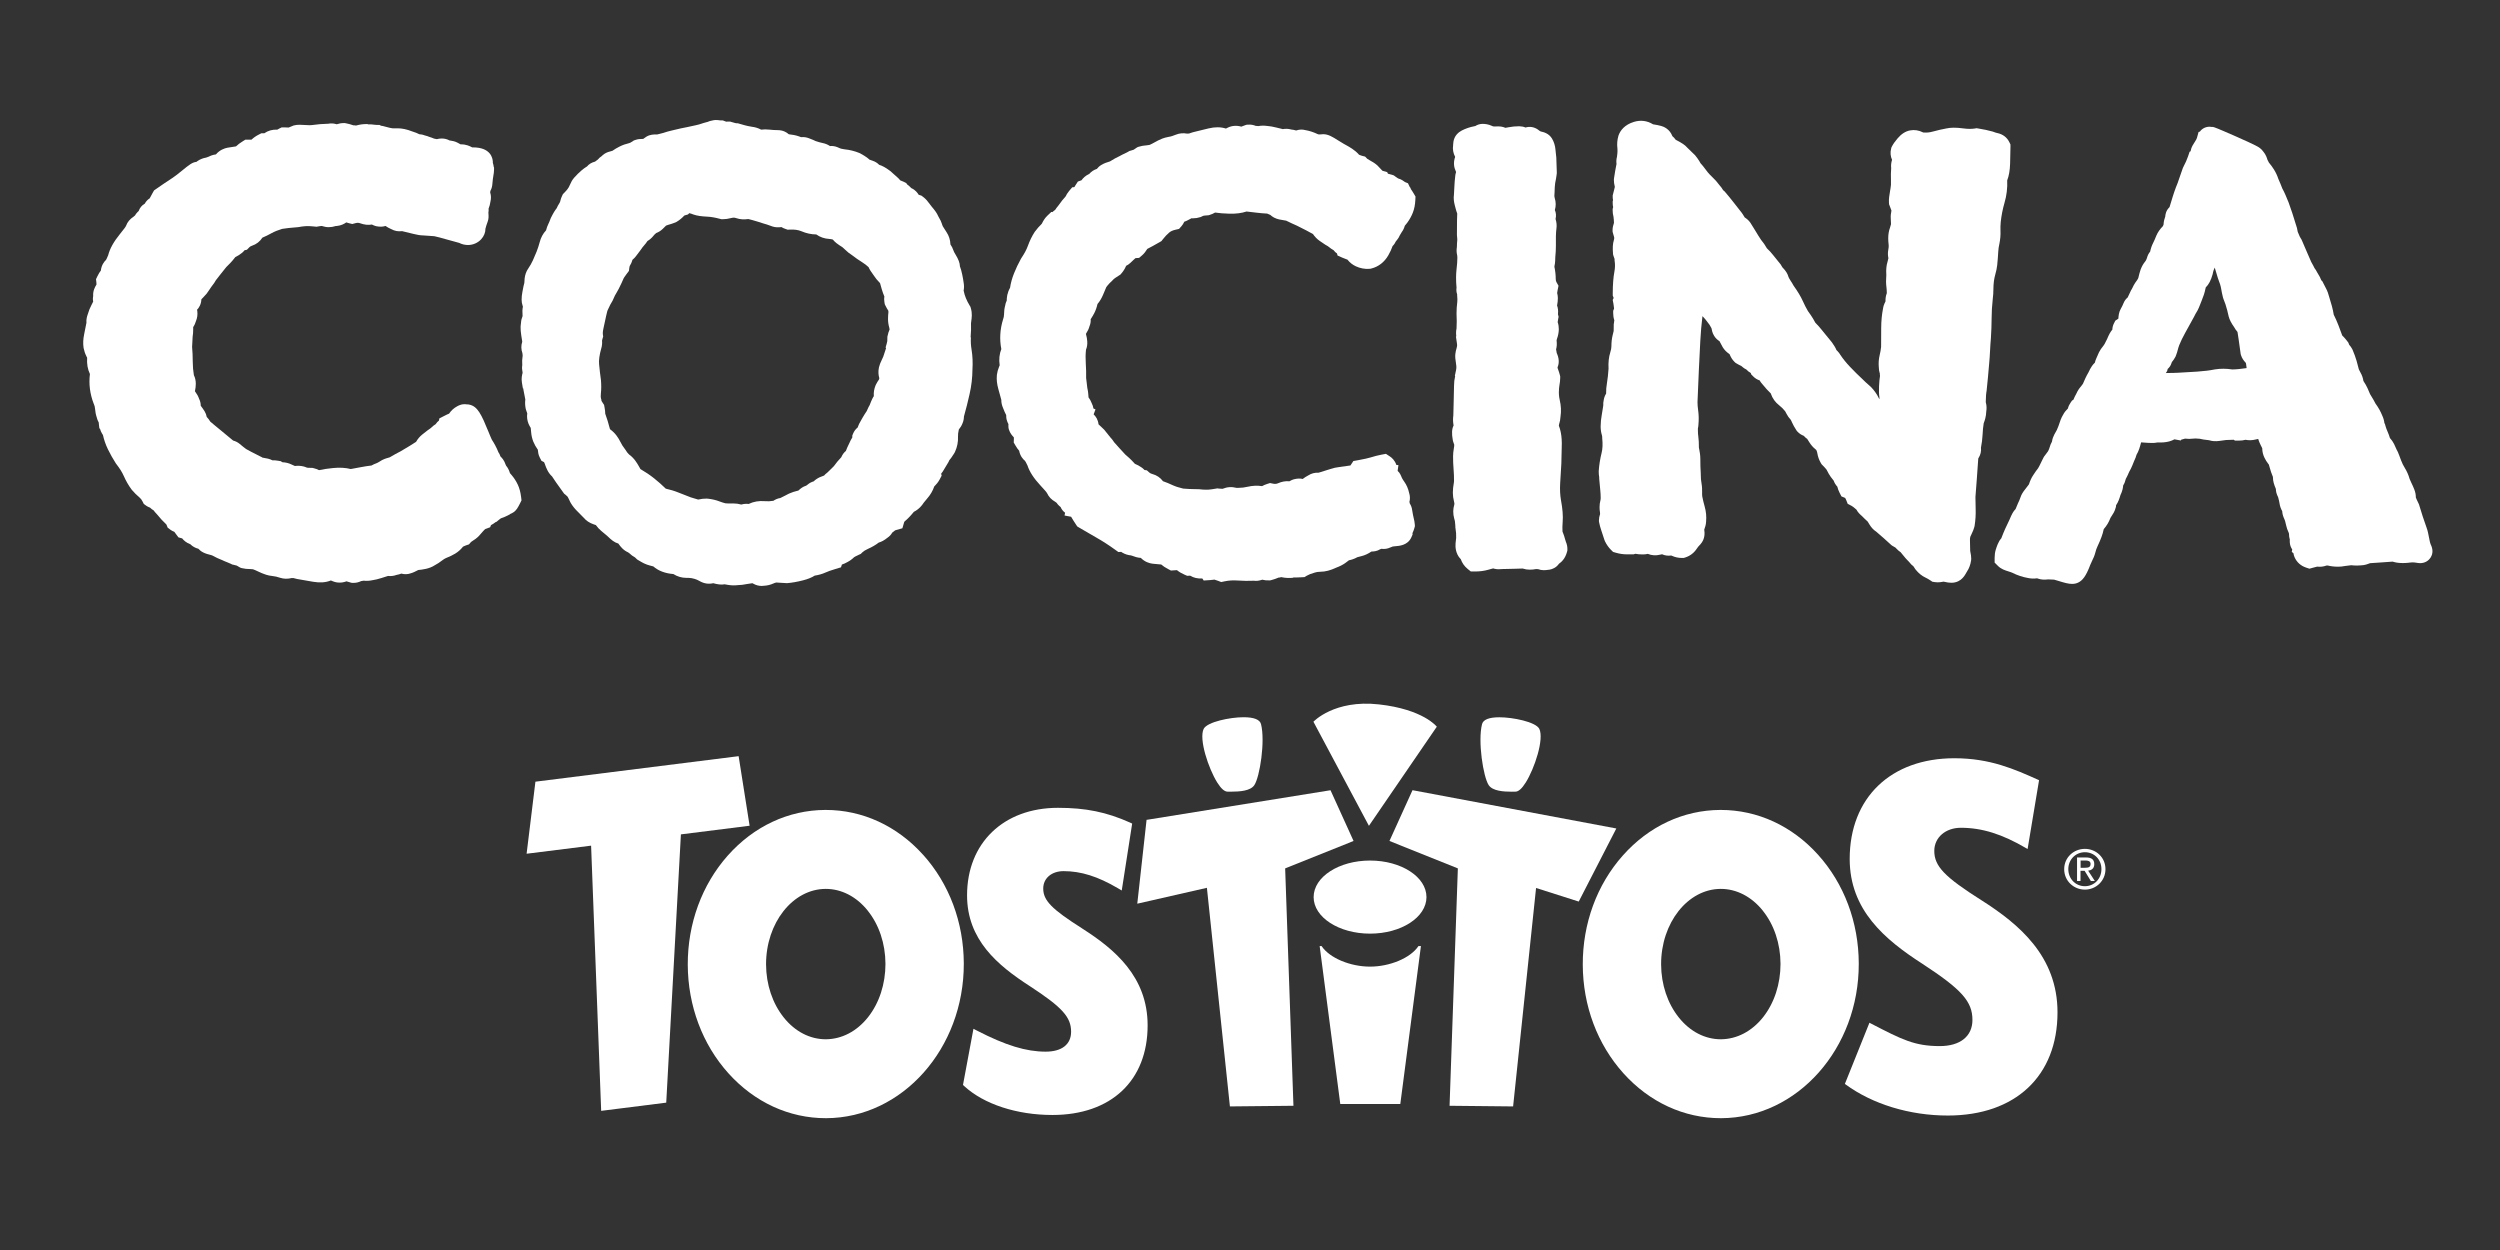
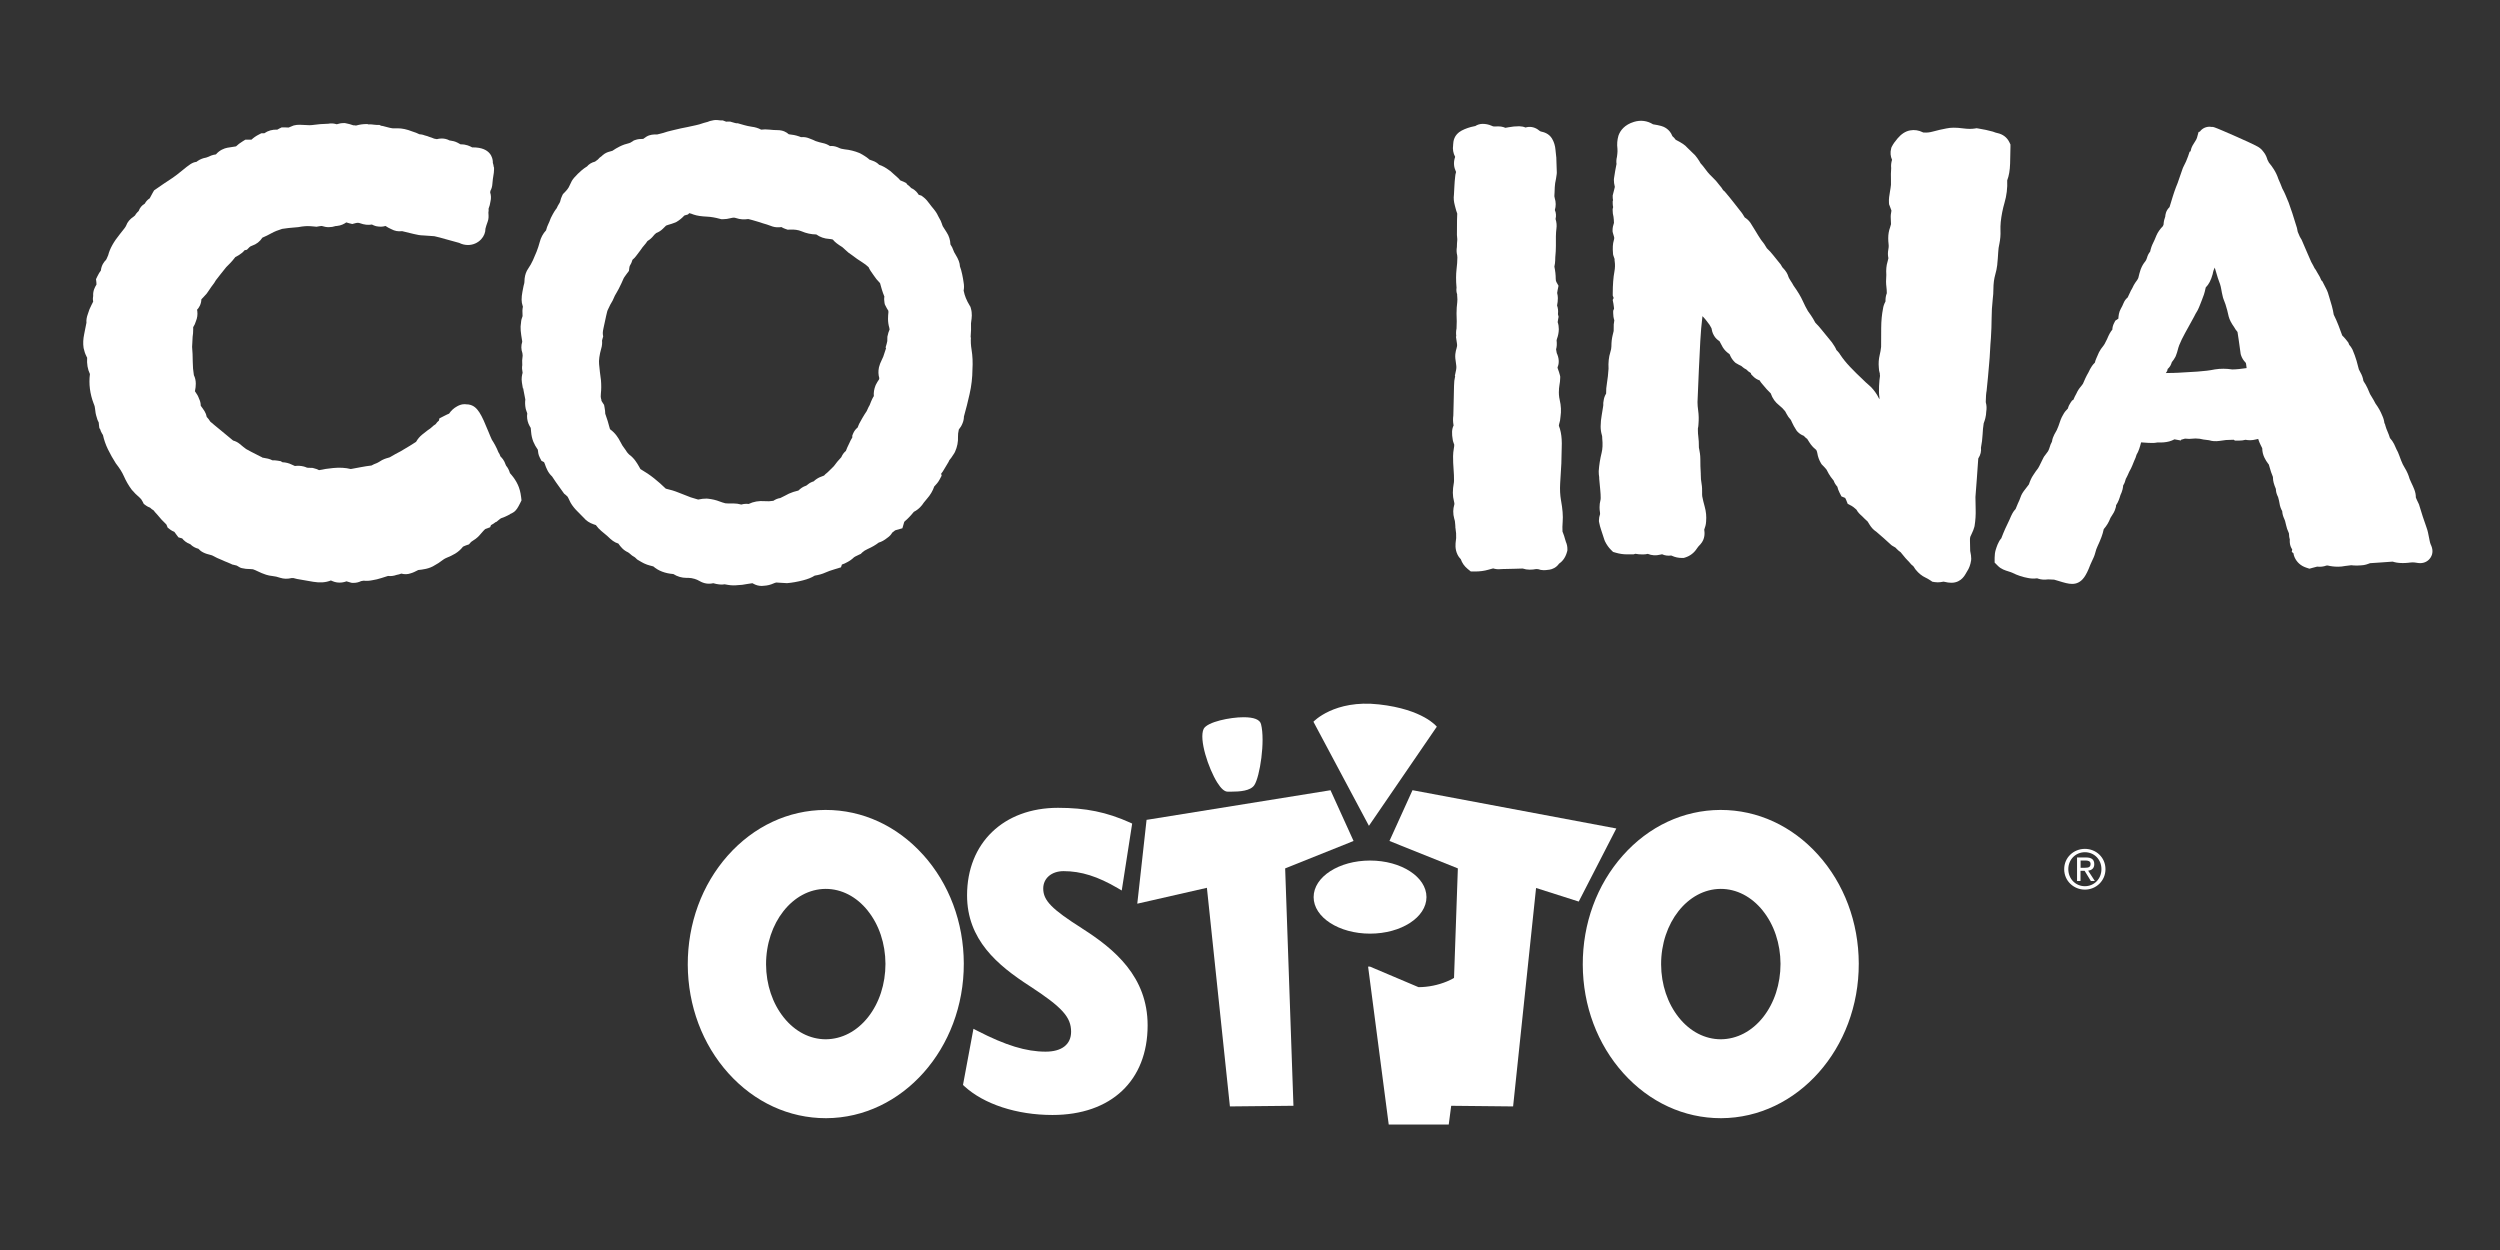
<svg xmlns="http://www.w3.org/2000/svg" id="Capa_1" data-name="Capa 1" viewBox="0 0 576 288">
  <rect x="0" y="0" width="576" height="288" fill="#333333" stroke="none" />
  <defs>
    <style>
      .cls-1 {
        fill: #fff;
        stroke-width: 0px;
      }
    </style>
  </defs>
  <g>
    <path class="cls-1" d="M302.66,206.69c0-4.65,5.82-8.42,13-8.42s13,3.77,13,8.42-5.82,8.42-13,8.42-13-3.77-13-8.42" />
    <path class="cls-1" d="M302.61,166.28l12.79,23.99,15.64-22.84s-3.07-4-13.35-5.14c-10.28-1.15-15.07,3.99-15.07,3.99" />
-     <polygon class="cls-1" points="170.18 174.22 123.36 180.1 121.33 196.7 136.19 194.84 138.49 255.42 138.51 255.94 153.5 254.05 156.88 192.24 172.71 190.25 170.18 174.22" />
-     <path class="cls-1" d="M315.66,222.71c-4.48,0-9.29-1.93-11.16-4.73h-.45l4.75,36.38h13.83l4.75-36.38h-.57c-1.87,2.8-6.68,4.73-11.15,4.73" />
+     <path class="cls-1" d="M315.66,222.71h-.45l4.75,36.38h13.83l4.75-36.38h-.57c-1.87,2.8-6.68,4.73-11.15,4.73" />
    <polygon class="cls-1" points="311.86 193.76 306.55 182.07 264.53 188.84 264.17 188.89 262.03 208.21 278.07 204.55 283.37 254.92 298.01 254.77 296.1 200.08 311.86 193.76" />
    <path class="cls-1" d="M282.86,182.4h.27s.49,0,.49,0c2.04,0,4.49-.17,5.38-1.51,1.26-1.88,2.54-10.13,1.54-14.05-.27-1.05-1.62-1.59-4.02-1.59-3.09,0-8.33,1.06-9.19,2.67-1.15,2.38,1.1,9.14,3.12,12.37.89,1.42,1.68,2.11,2.4,2.11" />
    <polygon class="cls-1" points="325.44 182.06 320.13 193.76 335.89 200.08 333.98 254.77 348.62 254.92 353.91 204.59 363.74 207.72 372.4 190.88 325.44 182.06" />
-     <path class="cls-1" d="M348.37,182.4h.76c.73,0,1.51-.69,2.4-2.11,2.02-3.22,4.28-9.99,3.12-12.38-.85-1.59-6.09-2.65-9.18-2.65-2.39,0-3.74.53-4.01,1.59-1,3.92.28,12.17,1.54,14.05.9,1.34,3.35,1.51,5.38,1.51" />
-     <path class="cls-1" d="M456.56,207.44c-8.56-5.42-10.9-7.87-10.9-11.39,0-3.09,2.58-5.33,6.13-5.33,4.88,0,9.52,1.46,15.07,4.72l.3.17,2.61-15.67.03-.18-.17-.08c-5.45-2.44-11.09-4.98-19.34-4.98-14.65,0-24.12,9.1-24.12,23.2,0,11.76,8.07,18.57,16.8,24.19,9.02,5.89,11.48,8.67,11.48,12.9,0,3.77-2.82,6.03-7.53,6.03-5.79,0-8.7-1.5-15.74-5.14l-.46-.24-5.59,13.92-.07.17.15.11c6.2,4.56,14.78,7.18,23.56,7.18,15.59,0,25.28-9.11,25.28-23.77,0-12.94-8.85-20.31-17.5-25.82" />
    <path class="cls-1" d="M212.67,196.93c-6-6.66-13.96-10.32-22.42-10.32h-.11c-8.5.04-16.48,3.77-22.47,10.52-5.96,6.73-9.23,15.65-9.21,25.13.04,9.47,3.37,18.37,9.38,25.04,6,6.66,13.96,10.33,22.43,10.33h.11c17.53-.08,31.74-16.07,31.68-35.65-.03-9.48-3.37-18.38-9.39-25.06M199.91,209.8c2.63,3.26,4.08,7.62,4.1,12.26,0,4.65-1.42,9.02-4.02,12.31-2.58,3.25-6.02,5.05-9.72,5.08-3.65,0-7.08-1.77-9.66-4.98-2.63-3.27-4.09-7.63-4.11-12.27-.02-9.55,6.13-17.36,13.71-17.4h.04c3.64,0,7.08,1.78,9.67,5" />
    <path class="cls-1" d="M418.88,196.93c-6-6.66-13.96-10.32-22.42-10.32h-.11c-8.51.04-16.49,3.77-22.47,10.52-5.97,6.73-9.24,15.65-9.21,25.13.03,9.47,3.37,18.37,9.38,25.04,6,6.66,13.96,10.33,22.42,10.33h.12c17.53-.08,31.74-16.07,31.67-35.65-.03-9.48-3.37-18.38-9.39-25.06M406.13,209.8c2.63,3.26,4.08,7.62,4.1,12.26,0,4.65-1.42,9.02-4.02,12.31-2.58,3.25-6.03,5.05-9.72,5.08-3.65,0-7.08-1.77-9.66-4.98-2.63-3.27-4.09-7.63-4.11-12.27-.03-9.55,6.12-17.36,13.71-17.4h.04c3.64,0,7.07,1.78,9.67,5" />
    <path class="cls-1" d="M249.36,213.93c-7.06-4.47-9-6.46-9-9.22,0-2.36,1.93-4,4.69-4,4.03,0,7.88,1.22,12.5,3.93l.9.53,2.4-15.42-.49-.23c-5.38-2.41-10.19-3.4-16.6-3.4-12.53,0-20.95,8.1-20.95,20.16,0,10.21,6.96,16.09,14.47,20.93,7.46,4.87,9.5,7.13,9.5,10.5,0,2.92-2.14,4.59-5.87,4.59-4.49,0-9.21-1.44-15.78-4.83l-.85-.44-2.41,12.94.29.27c4.51,4.16,12.1,6.65,20.32,6.65,13.52,0,21.93-7.91,21.93-20.65,0-11.21-7.62-17.57-15.07-22.31" />
  </g>
  <path class="cls-1" d="M475.59,200.26c0-2.7,2.18-4.68,4.77-4.68s4.74,1.98,4.74,4.68-2.18,4.71-4.74,4.71-4.77-1.99-4.77-4.71M480.36,204.18c2.12,0,3.81-1.67,3.81-3.93s-1.69-3.9-3.81-3.9-3.82,1.67-3.82,3.9,1.66,3.93,3.82,3.93M479.37,202.98h-.82v-5.42h2.06c1.28,0,1.91.47,1.91,1.55,0,.97-.61,1.39-1.41,1.49l1.54,2.38h-.92l-1.43-2.34h-.95v2.34ZM480.34,199.93c.7,0,1.33-.05,1.33-.88,0-.67-.61-.79-1.19-.79h-1.11v1.68h.98Z" />
  <g>
    <path class="cls-1" d="M119.29,111.65c-.36-.78-.85-1.53-1.45-2.24l-.16-.18c-.17-.17-.19-.24-.21-.29-.19-.64-.48-1.19-.86-1.64-.08-.13-.12-.26-.18-.41-.04-.12-.1-.3-.19-.47l-.02-.04c-.21-.42-.46-.77-.77-1.08-.07-.07-.12-.12-.16-.16-.1-.36-.26-.67-.46-.95-.41-1.07-1.04-2.18-1.51-2.89-.12-.22-.55-1.27-.77-1.81-1.63-3.99-2.51-5.93-4.5-6.28l-.24-.04h-.21c-.11-.02-.31-.05-.56-.05-.81,0-1.41.33-1.74.51-.74.4-1.35.96-1.83,1.67,0,0,0,0,0,0-.3.12-.66.28-1.09.51l-1.15.59-.1.5c-.3.23-.55.5-.75.82-.37.23-.71.49-1,.79-.15.15-.37.31-.62.47l-.22.15c-.39.3-.82.63-1.26.99-.56.45-1.04,1.01-1.42,1.68-.5.32-1,.63-1.5.95-.65.41-1.36.83-2.08,1.24-.73.37-1.52.8-2.41,1.33-.1.06-.21.09-.46.16-.47.13-1.18.33-1.96.87-.19.13-.57.32-.67.36-.41.14-.81.32-1.19.54-.83.1-1.65.22-2.45.38-.73.14-1.51.29-2.32.43-1.19-.3-2.55-.38-4.07-.23-1.22.12-2.3.28-3.24.49-.39-.2-.82-.36-1.27-.46l-.31-.07h-.39c-.5,0-.72-.03-.77-.04-.17-.05-.25-.08-.25-.08h0s-.17-.08-.17-.08l-.36-.11c-.67-.17-1.32-.21-2.05-.12-.28-.12-.52-.22-.74-.33-.64-.32-1.35-.5-2.1-.53-.06-.03-.12-.05-.18-.07l-.16-.16-.83-.14c-.4-.07-.77-.09-1.15-.07-.69-.36-1.4-.48-1.99-.57-.07-.01-.22-.04-.35-.06l-.06-.07-.47-.23c-1.34-.66-2.91-1.49-3.2-1.67-.23-.17-.46-.34-.68-.52l-.06-.05c-.25-.21-.5-.41-.74-.61-.44-.37-.96-.63-1.52-.78-.54-.47-1.42-1.19-2.79-2.31-.85-.7-2-1.63-2.47-2.05-.24-.4-.51-.76-.82-1.08-.08-.46-.24-.89-.48-1.28-.28-.44-.58-.88-.9-1.3,0-.55-.13-1.09-.38-1.6-.19-.56-.49-1.1-.88-1.62-.03-.04-.05-.08-.07-.1,0-.03,0-.05,0-.05.13-.6.19-1.18.19-1.71,0-.72-.15-1.37-.43-1.94l-.02-.1c-.16-.9-.24-1.92-.25-3.01,0-1.24-.06-2.4-.15-3.43,0-.27.02-.58.05-.92.04-.5.06-.96.07-1.39.09-.54.13-1.09.13-1.65v-.58c.27-.4.48-.86.63-1.37.31-.75.42-1.53.32-2.31-.01-.12-.04-.23-.06-.33.47-.49.95-1.26,1-2.41.2-.22.38-.41.54-.57.55-.55.88-.96,1.11-1.36.61-.92.83-1.21.9-1.29.29-.35.55-.75.79-1.18.32-.41.69-.88,1.11-1.42.46-.59.87-1.11,1.27-1.59.39-.4.7-.7.9-.91.31-.31.65-.71,1.05-1.22l.14-.18c.51-.24,1.02-.57,1.57-1l.23-.21c.12-.12.24-.25.35-.38l.53-.11.57-.58c.14-.15.34-.26.61-.35,1.01-.34,1.83-.98,2.38-1.85.72-.31,1.43-.65,2.1-1.03.67-.37,1.5-.71,2.46-1,1.08-.16,1.95-.26,2.59-.3.82-.05,1.47-.13,1.96-.24.54-.07.99-.1,1.37-.1.39,0,.93.04,1.61.11l.39.04.38-.07c.42-.08.67-.1.82-.11.56.18,1.09.28,1.61.28.54,0,1.09-.09,1.64-.27h.19c1.03-.1,1.74-.49,2.21-.83.22.08.46.15.72.21l.67.16.67-.18c.44-.12.78-.13,1.11,0,.99.36,1.9.46,2.75.3.22.12.47.23.72.31l.33.09c.79.15,1.46.13,2.07-.07.42.29.88.54,1.37.75.73.4,1.55.56,2.4.45,0,0,.02,0,.03,0h.04c1.18.28,2.04.48,2.64.64.84.22,1.56.33,2.2.34.88.08,1.75.14,2.57.18.31.03,1.93.49,2.82.74.9.26,1.93.55,2.91.8.65.33,1.33.49,2.02.49,1.16,0,2.27-.48,3.05-1.33.64-.69.99-1.57.98-2.43.06-.29.32-1.13.51-1.61.26-.67.22-1.29.18-1.89,0-.06,0-.13-.01-.2.06-.31.07-.61.04-.91.21-.52.36-1.08.44-1.68.17-.69.14-1.4-.07-2.05.02-.17.04-.29.05-.37.27-.49.42-1.02.45-1.55.09-1.09.17-1.57.21-1.77.12-.65.18-1.16.18-1.6v-.43s-.08-.23-.08-.23c-.02-.21-.07-.52-.2-.89,0-.06,0-.12,0-.19v-.08c-.04-.77-.47-3.28-4.55-3.28-.07,0-.14,0-.21,0-.49-.27-1.4-.74-2.67-.7-.09-.05-.19-.1-.31-.17-.12-.07-.24-.13-.36-.2-.64-.34-1.23-.43-1.61-.49-.08-.01-.2-.03-.26-.04-.56-.3-1.17-.45-1.81-.45-.45,0-.84.08-1.11.15-.22-.04-.43-.08-.64-.12-.36-.16-.72-.29-1.06-.39l-.09-.03c-.21-.09-.56-.23-1-.32-.5-.2-.95-.26-1.24-.27-.49-.25-1.04-.46-1.63-.64-1.24-.49-2.35-.73-3.41-.73-.14,0-.28,0-.42.01-.46.03-.92,0-1.25-.1l-.22-.05c-.32-.06-.63-.14-.94-.24-.39-.13-.72-.18-.96-.21l-.38-.19h-.66c-.23,0-.45-.02-.68-.06-.26-.03-.52-.07-.83-.07-.12,0-.23,0-.34.02l-.24-.08h-.42c-.68.01-1.39.11-2.1.31-.09.02-.14.03-.16.03l-.26-.05h-.26s-.08,0-.13-.03c-.5-.18-1.04-.33-1.62-.44l-.26-.05h-.27c-.54,0-1.09.1-1.59.27,0,0-.02,0-.03,0-.02,0-.05-.01-.09-.03-.66-.18-1.27-.21-1.84-.09-1.24.02-2.51.13-3.78.31-.09.01-.26.03-.54.03-.35,0-.76-.02-1.12-.05-.38-.02-.77-.05-1.15-.05-.5,0-.91.04-1.28.14l-.15.04-.29.12c-.42.19-.68.29-.83.34-.31-.03-.63-.04-.99-.04h-.6s-.54.26-.54.26c-.18.09-.34.18-.47.26-1.13-.05-2.15.24-2.99.83h-.68s-.56.29-.56.29c-.66.33-1.24.73-1.73,1.19h-1.4s-.63.39-.63.39c-.61.37-1.11.75-1.53,1.16-.68.09-1.34.19-1.98.31-.75.15-1.78.53-2.65,1.54-.35.04-.69.12-1.03.24l-.22.09c-.69.31-.97.4-1.03.41-.68.11-1.32.36-1.9.75l-.18.13s-.09.07-.13.1c-.96.1-1.67.67-3.34,2.03-.7.57-1.57,1.27-2.08,1.6-1.35.88-2.64,1.75-3.85,2.6l-.49.34-.3.52c-.25.44-.49.88-.71,1.31-.48.3-.86.71-1.13,1.22-.67.38-1.16.98-1.41,1.7-.1.09-.2.19-.29.28-.22.22-.41.48-.56.75-.11.11-.21.2-.31.26-.87.58-1.43,1.25-1.72,2.06-.08.19-.22.41-.39.63l-1.04,1.32c-1.44,1.77-2.33,3.36-2.71,4.87-.28.71-.45,1.01-.51,1.1-.42.4-1.05,1.2-1.18,2.44-.28.35-.53.78-.78,1.29l-.34.7.09.77c.03.25.02.4.02.47-.02.03-.03.06-.05.09-.28.47-.79,1.34-.71,2.52-.05.27-.12.75,0,1.32-.11.25-.24.5-.38.76-.34.62-.62,1.32-.84,2.08-.28.75-.39,1.42-.33,2.04-.02.1-.05.28-.12.57l-.02.11c-.09.44-.21,1.07-.38,1.91-.24,1.16-.29,2.18-.15,3.12l.02.14c.14.67.35,1.3.64,1.87l.17.34c-.1,1.38.11,2.64.64,3.75-.29,2.27,0,4.56.86,6.81l.05.11c.15.34.24.67.26,1.01.06.75.19,1.44.4,2.05.08.38.23.77.46,1.19.01.17.03.39.06.65l.08.63.2.29c.06.23.17.58.4.94.08.13.15.25.23.37.24,1.1.62,2.2,1.13,3.26.53,1.1,1.15,2.19,1.83,3.26l.14.19c.75.97,1.32,1.87,1.68,2.69.53,1.2,1.13,2.24,1.79,3.12l.08.11c.54.64,1.15,1.25,1.81,1.8.25.21.47.49.66.88l.29.57.52.38c.28.2.58.36.92.47.24.25.52.46.82.63.21.29.47.59.78.91.78.96,1.42,1.65,1.95,2.13.2.18.24.27.24.27l.27.67.57.44c.29.22.61.4.97.53.13.18.26.37.4.55l.54.72.86.24h0c.36.46.95,1.01,1.89,1.35.49.5,1.13.86,1.85,1.04.25.27.6.59,1.1.84.59.3,1.15.44,1.56.54.18.04.42.1.49.14.79.44,1.59.81,2.37,1.11.4.19.81.37,1.2.51.28.1.55.22.79.34l.3.15.33.07c.36.08.57.13.69.17.23.15.46.29.7.41l.26.12.28.07c.55.14,1.16.2,1.8.2h.07c.21,0,.42.02.63.05.36.13.73.28,1.08.46.62.31,1.28.58,1.95.8.44.14.95.25,1.54.31.29.03.55.07.79.13.27.06.57.15.93.27.81.26,1.69.28,2.6.06h.45s.19.03.46.12l.37.09c.98.17,2.22.39,3.74.65,1.53.26,2.89.16,4.05-.31.15.06.3.13.45.19.98.4,2.07.41,3.14.01.3.11.62.2.95.28l.32.08h.33c.62,0,1.22-.14,1.77-.41l.36-.06c.14-.03.22-.04.25-.04.61.08,1.24.04,1.9-.09.76-.12,1.48-.29,2.14-.51.47-.16.98-.32,1.55-.49.65.08,1.32,0,1.97-.24.36-.06.73-.16,1.09-.3.74.2,1.47.18,2.14-.06.58-.16,1.06-.41,1.41-.59.09-.05.27-.14.36-.18h.03c.94-.1,2.51-.25,3.83-1.13.59-.3,1.07-.65,1.45-.94.42-.31.76-.56,1.19-.73,1.39-.57,2.73-1.19,3.8-2.57.08-.04.16-.08.25-.12.15-.08.3-.14.43-.18l.69-.23.48-.55c.05-.05.12-.1.37-.26.37-.23.93-.58,1.49-1.18.17-.19.34-.39.51-.58.18-.21.72-.84.94-.98l1.1-.4.19-.49c.4-.19.71-.43.94-.6.03-.02.06-.04.09-.07l.27-.11.34-.29c.41-.36.63-.48.68-.51.48-.16.86-.31,1.15-.46l.92-.46.02-.06c.5-.19,1.12-.52,1.59-1.22.23-.35.46-.76.68-1.21l.35-.71-.09-.78c-.13-1.08-.39-2.05-.78-2.88Z" />
    <path class="cls-1" d="M223.63,77.75h0c.1-1.22.13-2.31.09-3.27,0-.08.03-.33.06-.5.1-.7.26-1.75-.09-2.94l-.1-.35-.19-.31c-.34-.55-.63-1.13-.87-1.71-.21-.51-.38-1.08-.51-1.72.12-.57.12-1.19,0-1.84-.09-.65-.2-1.3-.34-1.93-.14-.67-.31-1.28-.51-1.8-.03-.81-.34-1.64-1.03-2.76l-.03-.05c-.21-.32-.36-.62-.45-.9-.16-.49-.39-.94-.68-1.35-.04-1.03-.33-1.97-.88-2.8-.35-.54-.65-1.01-.89-1.4-.09-.19-.13-.32-.15-.39v-.04c-.17-.55-.41-1.07-.72-1.56-.09-.13-.15-.25-.22-.41-.24-.57-.67-1.2-1.5-2.17-.12-.15-.25-.32-.39-.51-.39-.53-.87-1.19-1.59-1.71l-.37-.27-.44-.13c-.07-.02-.13-.04-.17-.06-.24-.4-.73-1.1-1.66-1.51-.02-.01-.03-.02-.05-.03-.3-.36-.63-.6-.86-.77-.01,0-.03-.02-.04-.03l-.26-.36-.58-.29c-.23-.11-.49-.22-.78-.32-.06-.06-.15-.16-.27-.3l-.11-.13-.25-.23c-.34-.28-.65-.55-.92-.82-.48-.48-1.02-.91-1.59-1.26-.37-.25-.78-.47-1.21-.66-.17-.07-.34-.14-.52-.19-.4-.41-.9-.73-1.47-.92-.26-.09-.52-.18-.78-.28-.31-.3-.78-.69-2.02-1.38l-.31-.15c-1.09-.44-2.21-.72-3.34-.83-.56-.06-1.04-.18-1.42-.38l-.2-.09c-.63-.26-1.22-.35-1.79-.29-.51-.34-1.07-.57-1.66-.69-.49-.1-1.04-.25-1.63-.45-.2-.1-.42-.19-.65-.3-.33-.14-.63-.26-.92-.36-.54-.22-1.13-.31-1.81-.25-.06-.02-.14-.05-.26-.1l-.21-.08c-.73-.25-1.52-.41-2.36-.49-.52-.48-1.33-.94-2.56-.95-.58,0-1.24-.04-1.96-.12-.65-.07-1.26-.07-1.84.01-.65-.35-1.38-.58-2.16-.67-.34-.04-1.16-.18-2.85-.69l-.37-.11h-.34c-.08-.01-.37-.07-1.06-.28l-.37-.11h-.42c-.17,0-.34,0-.5.02-.08-.03-.19-.07-.32-.12l-.45-.17h-.48c-.11,0-.21-.01-.32-.03-.6-.1-1.15-.08-1.66.06-.35.05-.7.16-1.03.31-.07.02-.29.09-.82.22l-.29.09c-.55.2-1.08.35-1.57.45-.64.12-1.3.27-2.02.44-.98.18-1.99.4-2.99.65-.3.08-.54.13-.78.19-.5.12-.97.23-1.59.45l-.04.02c-.11.04-.53.14-.73.19-.27.07-.55.13-.8.2-.03,0-.06,0-.11,0h-.25c-.41,0-1.27,0-2.09.49l-.28.19c-.17.13-.34.25-.5.35h-.23c-.43,0-1,.03-1.59.24l-.34.12-.3.21c-.38.27-.63.36-.77.4-.75.17-1.49.43-2.19.78-.58.29-1.14.62-1.69,1-.07.02-.16.04-.24.06-.45.11-1.02.26-1.58.63-.27.18-.48.37-.62.52-.33.21-.63.47-.89.79-.24.15-.45.31-.65.48-.76.18-1.42.58-1.9,1.17l-.1.02-.51.36c-.71.51-2.33,1.99-2.84,2.91l-.14.29c-.14.33-.33.73-.58,1.19-.1.18-.36.58-1.01,1.23l-.3.3-.19.38c-.19.37-.34.82-.48,1.41-.02.06-.13.3-.44.79l-.08.13-.13.28c-.09.23-.16.32-.16.32-.25.3-.61.79-1.3,2.16l-.14.34c-.14.4-.28.75-.44,1.06-.23.45-.4.94-.54,1.49-.71.76-1.2,1.68-1.47,2.74-.19.72-.43,1.46-.71,2.17-.27.62-.55,1.29-.85,1.99-.24.56-.65,1.28-1.23,2.15l-.16.27c-.36.71-.55,1.54-.56,2.48,0,.22-.04.45-.12.7l-.08.3c-.1.48-.19.94-.27,1.39-.12.61-.18,1.22-.18,1.81,0,.46.08.95.26,1.48l.04.11c-.13.56-.15,1.23-.08,2.17-.2.47-.33.98-.36,1.53-.1.55-.13,1.15-.07,1.82.05.59.16,1.39.33,2.37.01.1.02.17.02.21-.28.84-.27,1.75.04,2.59.08.47.06.67.05.69-.11.64-.14,1.32-.08,2.09-.1.53-.05,1.08.08,1.76-.14.5-.32,1.32-.16,2.26l.22,1.33.12.06v.22s.42,2.17.42,2.17l.02.11s0,.05,0,.05c-.08.63-.06,1.29.08,2.01l.08.31c.08.24.17.52.29.84,0,.05,0,.13-.02.25l-.03.36c0,.82.2,1.59.59,2.29.08.15.17.3.26.44.04.33.07.65.09.95.06.78.23,1.51.49,2.18l.02.05c.28.67.63,1.29,1.04,1.85,0,.01,0,.02,0,.03.04.46.1,1.1.44,1.76l.39.76.6.31c.07.13.13.26.17.4.17.52.37,1.01.59,1.44.26.54.63,1.03,1.09,1.46.25.4.55.85.89,1.33.44.62,1,1.4,1.66,2.32l.23.32.31.24c.18.14.33.28.46.42.04.06.23.37.63,1.25l.14.26c.37.62.85,1.23,1.42,1.8.35.36.8.81,1.34,1.36l.2.2c.57.69,1.34,1.2,2.28,1.52l.53.18c.32.47.73.91,1.21,1.32.53.46.99.84,1.4,1.17.49.49.93.87,1.31,1.15.38.28.8.48,1.26.62.27.4.56.76.88,1.08.39.4.85.71,1.36.94.05.03.14.1.3.22.4.39.83.7,1.27.93.03.03.12.1.26.24l.23.23.27.17c.5.31.94.55,1.33.75.33.17.84.38,2.15.7,1.17,1.02,2.72,1.61,4.62,1.76.92.58,1.94.88,3.01.88.09,0,.18,0,.27,0,.07,0,.13,0,.19,0,.44,0,.91.08,1.42.23.39.11.79.29,1.2.53.97.56,2.06.72,3.1.47.21.06.44.12.69.17.76.15,1.37.18,1.93.08.28.05.57.1.87.15.74.12,1.48.13,2.21.04.63-.01,1.3-.09,2-.24.36-.07.8-.14,1.32-.2.07.04.13.07.19.1.61.35,1.27.53,1.96.53.2,0,.41-.02.61-.05.7-.04,1.42-.22,2.14-.54.2-.09.4-.16.61-.2.26,0,.52.02.77.05.52.05,1.04.08,1.54.09h.08s.16,0,.16,0c1.07-.09,2.27-.3,3.56-.63,1.14-.29,2.04-.65,2.74-1.1.91-.14,1.73-.37,2.45-.7.53-.24,1.29-.52,2.28-.81l1.32-.4.21-.64c.44-.14.86-.33,1.27-.57.55-.28,1.06-.65,1.53-1.11.07-.05.36-.24,1.12-.58l.44-.2.34-.34c.28-.27.72-.55,1.26-.79,1.01-.45,1.83-.93,2.52-1.47.65-.18,1.3-.54,2.02-1.12.45-.3.83-.7,1.11-1.19.09-.08.24-.2.49-.38l.17-.13s.13-.05.25-.08l1.42-.4.41-1.42s.03-.11.17-.22c.62-.51,1.3-1.21,2.06-2.15.51-.25,1-.61,1.45-1.06.32-.32.6-.68.84-1.06.04-.05.21-.28.71-.86.79-.89,1.36-1.85,1.7-2.87.04-.05.09-.1.14-.14.29-.31.74-.78,1.09-1.44l.47-.89-.11-.47c.24-.28.46-.6.65-.95.25-.45.57-.98.94-1.57l.09-.14.14-.3c.02-.06.04-.11.06-.14.23-.25.54-.65,1.13-1.59l.18-.33c.52-1.15.75-2.33.69-3.52-.02-.43.04-.98.19-1.63.37-.45.66-.93.85-1.43.21-.48.32-1.02.33-1.59l.03-.1c.45-1.6.88-3.29,1.27-5.05.43-1.89.65-3.8.66-5.66.1-1.61.03-3.14-.2-4.55-.17-1.01-.22-1.97-.15-2.85ZM204.11,80.34s0,.02-.01.03c-.21.57-.41,1.18-.6,1.81-.13.32-.26.6-.38.83-.26.51-.46,1.04-.59,1.56l-.03.13c-.17.83-.14,1.65.09,2.43h0c-.02.15-.05.25-.06.29-.26.37-.5.77-.72,1.2l-.09.2c-.33.82-.46,1.64-.39,2.44,0,0,0,0,0,.01-.2.29-.47.77-.96,2.07-.19.31-.34.61-.46.9-.03.08-.1.23-.22.48-.17.26-.35.53-.53.81-.25.39-.63,1.06-1.17,2.04l-.13.28c-.09.22-.18.44-.26.65-.47.38-.81.84-1.04,1.39l-.19.47v.44c-.25.38-.47.81-.67,1.27-.18.35-.35.72-.52,1.1-.11.24-.2.48-.29.73-.45.36-.8.85-1.05,1.44-.64.67-1.22,1.37-1.74,2.09l-.35.35c-.18.18-.42.41-.7.69l-.33.32c-.08.08-.16.15-.23.2-.22.16-.43.35-.62.58-.35.12-.69.25-1,.39-.52.24-.99.55-1.4.95-.48.14-.93.36-1.32.69-.13.11-.26.2-.38.29-.04.02-.1.04-.16.06-.57.19-1.1.53-1.65,1.07-.02,0-.05.01-.07.02-.41.1-.77.2-1.09.3-.71.23-1.36.53-1.94.87-.29.17-.65.35-1.08.54-.66.09-1.21.38-1.6.64-.67.11-1.34.14-2.01.08-1.34-.11-2.56.11-3.67.64-.19-.02-.38-.03-.56-.03-.39,0-.77.06-1.15.17-.59-.17-1.19-.25-1.78-.25-.12,0-.24,0-.36,0-.49.03-.99.01-1.53-.04-.5-.13-.96-.28-1.37-.44-.77-.3-1.66-.51-2.64-.62l-.34-.02c-.62,0-1.2.06-1.74.19-.06.01-.12.03-.17.03-.19-.05-.39-.1-.58-.17-.37-.13-.75-.24-1.13-.34-.85-.31-1.76-.67-2.79-1.09-.96-.39-1.96-.69-2.96-.91-.88-.86-1.78-1.65-2.68-2.37-.95-.76-2.02-1.48-3.17-2.15-.11-.19-.2-.36-.29-.53-.27-.49-.57-.96-.89-1.4-.41-.55-.88-1.03-1.4-1.4-.07-.05-.16-.14-.25-.26l-.25-.29s-.02-.02-.04-.06c-.07-.12-.26-.44-1.01-1.45-.19-.33-.35-.61-.47-.85-.24-.49-.54-.98-.88-1.44-.41-.55-.88-1.02-1.4-1.4-.04-.03-.09-.07-.13-.12-.03-.1-.09-.28-.17-.59-.19-.78-.47-1.68-.83-2.69l-.03-.08c-.03-.09-.05-.15-.06-.18,0-.44-.06-.93-.17-1.51l-.1-.53-.3-.45c-.1-.15-.2-.32-.31-.5v-.18s-.1-.36-.1-.36c-.05-.18-.1-.51-.03-1.09.11-.98.11-2.03.02-3.14l-.02-.13c-.16-1.13-.29-2.28-.41-3.54-.09-.89.08-2.12.5-3.62.18-.58.24-1.18.18-1.81.01-.07.04-.19.1-.39l.16-.55-.08-.57c0-.07-.05-.46.17-1.42.22-.97.42-1.91.6-2.78.2-.98.33-1.27.34-1.29.14-.31.34-.74.63-1.31.34-.5.67-1.15,1.04-2.05.12-.24.26-.47.41-.71.28-.45.63-1.13,1.14-2.22l.05-.12c.14-.35.28-.67.42-.94.01-.03.16-.31.78-1.13l.43-.56.09-.7c.04-.3.09-.44.11-.47.27-.41.48-.88.62-1.4.35-.28.66-.62.93-1,.26-.36.55-.75.86-1.14l.21-.29c.17-.27.39-.56.66-.86.3-.33.57-.68.79-1.03.53-.32,1-.72,1.38-1.21.17-.22.39-.44.65-.64h0c.57-.22,1.08-.54,1.5-.96.16-.16.33-.33.51-.5l.24-.24c.14-.06.28-.12.43-.16.58-.16,1.13-.34,1.64-.54l.13-.05.25-.13c.64-.38,1.23-.86,1.75-1.43.02-.01.08-.04.18-.07l.67-.19.3-.3s.06.01.09.02c.23.05.51.14.8.26l.14.05c.77.26,1.75.41,3.1.47.87.04,1.85.21,2.93.5l.34.09h.35c.59,0,1.22-.09,1.91-.27.23-.06.44-.09.63-.09.08,0,.27.02.57.12.81.28,1.73.35,2.75.2.3.06.61.15.93.24.42.12.84.24,1.26.37l.47.14.71.24c.27.09.58.19.91.27.43.17.88.33,1.33.47.63.19,1.31.23,2.01.12.3.18.63.33.99.45l.48.16.5-.03c1.03-.05,1.92.08,2.64.38,1.12.48,2.27.73,3.43.74.87.62,1.88.97,2.95,1.03.32.02.61.07.87.15.03.04.06.07.09.11.4.49,1.03.98,2.1,1.64.29.24.54.47.74.67.41.41.89.8,1.44,1.14.8.62,1.61,1.19,2.42,1.69.54.33,1.02.71,1.44,1.11.21.5.59,1.1,1.21,1.93.21.32.41.59.61.84.12.15.32.39.82.91.13.49.27.99.42,1.48.17.57.37,1.11.58,1.61-.08.46-.06.94.03,1.45l.07.34.15.31c.21.44.44.83.67,1.18,0,0,0,.02,0,.03.02.16.02.26.01.32-.06.47-.08.96-.09,1.51,0,.68.09,1.37.29,2.04.04.14.07.28.07.41-.2.43-.35.92-.47,1.5l-.04.17-.02,1.01c0,.05-.04.25-.15.64l-.23.78.1.3ZM139.43,95.41s0-.04,0-.06c0,.04,0,.05,0,.06Z" />
-     <path class="cls-1" d="M325.05,43.37l-.03-.03c-.08-.1-.15-.18-.21-.25l-.41-.86-.68-.28c-.32-.24-.84-.63-1.54-.82-.05-.03-.28-.14-.7-.46l-.35-.26-.42-.14c-.31-.1-.62-.18-.93-.25l-.17-.36-1.1-.32c-.09-.08-.3-.3-.43-.45-.2-.22-.43-.48-.7-.74-.59-.55-1.22-.9-1.73-1.18-.2-.11-.53-.3-.62-.37l-.51-.52-.71-.18c-.14-.04-.29-.09-.44-.15-.08-.03-.16-.07-.24-.1-.98-1.11-2.15-1.75-3.18-2.32l-.33-.18c-.45-.25-.9-.53-1.33-.81-1.25-.79-2.24-1.42-3.43-1.42-.18,0-.36.01-.52.04-.3.05-.57.03-.8-.08-.89-.43-1.85-.74-2.83-.91-.65-.18-1.37-.15-2.08.1-.37-.12-.74-.19-1.1-.22-.66-.19-1.34-.22-1.96-.1-.56-.12-1.09-.25-1.57-.38-.67-.18-1.4-.3-2.12-.36-.71-.09-1.38-.07-1.94.04-.07,0-.15,0-.24-.02l-.18-.02h-.18c-.55-.23-1.13-.33-1.77-.29l-.34.02-.32.1c-.32.1-.62.22-.91.34-1.1-.32-2.17-.23-3.12.23-.14.07-.28.14-.42.21-1.18-.38-2.53-.39-4.02-.03-1.41.34-2.58.63-3.51.86l-.14.04-.37.12c-.26.1-.4.14-.44.15l-.44.03c-.93-.17-1.8-.09-2.59.23-.33.13-.63.24-.9.33-.24.08-.49.14-.77.18-.59.11-1.08.24-1.51.41-.65.27-1.29.58-1.88.93-.34.2-.69.37-1.04.52-.21.05-.42.08-.64.09-.65.04-1.26.15-1.81.32l-.28.09-.25.15c-.23.13-.45.28-.66.45-.11.04-.32.11-.67.21l-.32.09-.29.17c-.24.14-.49.27-.77.4-.37.16-.76.36-1.15.58-.76.35-1.52.77-2.27,1.25-.04.02-.2.07-.3.1-.4.12-1,.3-1.7.72-.47.28-.79.62-1.01.9-.71.23-1.31.63-1.76,1.16-.9.41-1.45.98-1.78,1.46l-.84.3-.49.75c-.12.18-.23.36-.34.54l-.47.03-.73.86c-.39.46-.61.88-.75,1.16-.02.03-.03.06-.04.08-.48.5-1.04,1.21-1.71,2.16-.28.33-.52.64-.71.95-.22.14-.42.31-.61.5l-.27-.03-.89.84c-.66.63-1,1.28-1.22,1.72-.03.06-.06.13-.09.17-.59.57-1.12,1.18-1.59,1.82l-.07.1c-.59.91-1.12,1.99-1.56,3.21-.3.83-.8,1.76-1.48,2.77l-.12.2c-.61,1.11-1.15,2.24-1.59,3.36-.43,1.08-.74,2.19-.9,3.29-.07.12-.13.25-.2.38-.18.35-.27.67-.32.92l-.05.1-.09.41c-.09.43-.1.82-.1,1.12-.2.42-.32.82-.37,1.19-.17.63-.25,1.3-.26,2.07,0,.32-.07.66-.19,1l-.04.12c-.7,2.28-.83,4.57-.39,6.8-.45,1.14-.58,2.4-.38,3.75l-.14.34c-.25.59-.42,1.23-.51,1.9v.13c-.09.94.03,1.95.34,3.09.23.81.39,1.43.52,1.89l.02.08c.09.27.13.45.15.54-.02.62.13,1.28.46,2.01.19.53.42,1.02.66,1.48-.01.39.02.86.21,1.38.08.24.18.48.31.71-.02.27-.02.53.01.79l.02.17.09.33c.27.84.77,1.38,1.11,1.75,0,0,.01.01.02.02,0,.08.01.21,0,.4l-.03.78.39.67c.28.49.56.89.86,1.22.22,1.21.89,1.96,1.34,2.33.07.09.26.38.57,1.05.48,1.47,1.47,2.99,3,4.63.23.26.47.52.71.78l.42.47c.19.21.33.41.43.59.35.78.96,1.41,1.86,1.93.09.05.2.13.31.23.16.26.37.5.61.71.1.08.19.17.3.25.22.53.57.98,1.03,1.31l-.12.65,1.51.28c.34.59.71,1.17,1.08,1.73l.33.5.51.31c1.25.75,2.59,1.53,3.98,2.31,1.31.74,2.73,1.65,4.21,2.72l.78.56.64-.04s.07.04.11.07l.19.12c.6.35,1.25.56,1.93.62.07.02.36.09,1.04.34l.23.07c.34.09.68.15,1.03.17.93.94,1.98,1.25,2.73,1.34.63.08,1.29.14,1.97.18.43.38.95.72,1.59,1.05l.65.34,1.38-.09c.52.42,1.12.77,1.79,1.06l.58.25.66-.04c.82.5,1.77.72,2.81.64l.33.48,1.5-.1c.33-.02.66-.06.97-.11.15.04.41.12.83.28l.73.28.77-.16c.96-.2,1.96-.27,3.01-.19,1.27.09,2.53.11,3.76.05.58.08,1.18.01,1.82-.21.04-.01.07-.02.09-.03,0,0,0,0,.01,0,.54.14,1.08.19,1.62.16h.17s.34-.08.34-.08c.56-.15,1.09-.33,1.56-.54.07-.03.11-.04.12-.04h.18s.37-.09.37-.09c.02,0,.06,0,.13.02.72.15,1.43.2,2.1.16l.44-.03.2-.08c.45.02,1.03,0,1.86-.04l.64-.04.55-.33c.21-.12.45-.24.73-.35.31-.12.6-.22.91-.3l.21-.07c.32-.11.74-.17,1.23-.18,1.17,0,2.39-.33,3.74-.97.76-.28,1.43-.62,2-1.02.3-.2.59-.42.88-.66.31-.06.6-.13.87-.23.35-.12.71-.28,1.07-.48.32-.08.66-.17,1.01-.26.7-.17,1.43-.51,2.23-1.04.46,0,1.24-.04,2.02-.53.03-.01.1-.04.3-.1.17.03.33.04.5.04.77,0,1.37-.27,1.77-.44.1-.04.27-.12.32-.13.12-.02.37-.04.57-.06.95-.07,2.92-.21,3.74-2.11l.25-.58-.02-.33c.2-.42.34-.81.45-1.2l.11-.41-.03-.43c-.03-.44-.12-.93-.28-1.56-.06-.24-.17-.73-.33-1.74-.06-.53-.25-1.04-.55-1.51-.02-.08-.04-.2-.07-.36.17-.66.15-1.36-.07-2.04-.21-.99-.59-1.86-1.12-2.6-.22-.3-.4-.59-.53-.85-.11-.26-.22-.51-.33-.75-.16-.34-.38-.64-.67-.89l.18-1.33-.47-.04c-.36-1.08-1.07-1.69-1.51-1.97l-.9-.59-1.06.2c-.8.15-1.6.36-2.39.61-.58.18-1.56.4-2.93.65l-1.12.2-.63.96s-.03.05-.04.06c0,0,0,0,0,0-.81.1-1.67.22-2.56.36-.64.06-1.35.22-2.16.49-.59.2-1.43.46-2.56.8h-.04s-.02.02-.03.02c-.85-.05-1.65.16-2.35.61-.47.24-.91.52-1.3.83-.62-.15-1.28-.12-2.05.08l-.32.11c-.25.1-.48.22-.69.35-.86-.1-1.75.06-2.71.48-.31.13-.65.15-1.08.06l-.68-.14-.66.21c-.44.14-.83.3-1.17.5-1.12-.16-2.23-.11-3.3.14-.7.17-1.44.26-2.19.26-.07,0-.14,0-.22,0h-.11s-.07,0-.07,0c-.55-.14-1.13-.2-1.63-.16-.52.03-1.04.16-1.6.38-.17,0-.48-.02-.81-.05l-.39-.05-.39.07c-.68.12-1.22.19-1.61.22-.35.02-.8.02-1.32-.01-.49-.07-1.11-.11-1.9-.11h-.15c-.64,0-1.47-.04-2.49-.12-.97-.22-1.81-.5-2.5-.82-.69-.33-1.41-.62-2.15-.88-.61-.82-1.46-1.4-2.49-1.67-.27-.07-.47-.17-.62-.3l-.61-.54-.53-.07c-.12-.12-.24-.23-.36-.34l-.25-.2c-.57-.4-1.1-.69-1.62-.89l-.14-.16c-.43-.47-.8-.85-1.12-1.14-.22-.2-.54-.48-.96-.85-.43-.45-.88-.95-1.36-1.48-.45-.5-.85-.95-1.19-1.33-.26-.41-.54-.78-.86-1.11-.07-.08-.31-.35-.98-1.22-.26-.38-.61-.76-1.19-1.27-.17-.15-.36-.33-.57-.53-.13-1.12-.64-1.84-1.13-2.3l.43-1.15-.47-.2c-.07-.43-.21-.85-.42-1.26-.18-.49-.43-.93-.72-1.31l-.04-.57c-.03-.55-.11-1.1-.24-1.62-.03-.43-.09-.87-.16-1.36-.05-.33-.09-.64-.11-.91.02-1.02,0-2.17-.08-3.4-.07-1.08-.06-2.09.04-3v-.1c.25-.58.35-1.24.3-1.95-.03-.54-.14-1.1-.3-1.68,0,0,0-.02,0-.05.01-.02.03-.05.06-.1.35-.54.61-1.09.76-1.66.22-.52.31-1.06.27-1.61.29-.44.56-.89.8-1.34.33-.63.59-1.35.77-2.16.49-.57.91-1.26,1.26-2.07l.76-1.8c.12-.18.18-.25.19-.27.12-.13.31-.35.58-.66.41-.37.72-.69.97-.96.08-.07.38-.3,1.18-.8l.33-.21.25-.29c.43-.49.79-1.06,1.05-1.68,0-.02.01-.03.02-.05.36-.18.69-.4.97-.67.25-.23.5-.47.75-.71.15-.14.3-.27.45-.4l.82-.05.68-.58c.52-.44.85-.94,1.09-1.31.04-.05.08-.12.12-.18.75-.38,1.7-.9,2.81-1.54l.45-.26.32-.41c.45-.59.95-1.11,1.47-1.56.34-.29.82-.51,1.45-.65l.82-.19.56-.63c.26-.29.47-.64.64-1.02.34-.11.66-.26.96-.43.2-.12.43-.24.7-.37.11,0,.22.01.34.01.57,0,1.13-.09,1.68-.27l.18-.06.32-.16s.07-.04.25-.1c.05-.01.28-.06.82-.09l.32-.02.31-.09c.44-.14.85-.32,1.22-.54.94.14,2.03.23,3.23.26,1.57.05,2.87-.12,4.02-.5.81.09,1.58.18,2.31.27.8.1,1.62.17,2.44.21.24.12.48.22.73.31.21.2.49.42.85.61.77.4,1.54.51,2.17.6.2.03.55.08.63.11.89.44,1.72.83,2.47,1.15.76.36,1.48.73,2.15,1.09.51.28,1.03.56,1.55.84.43.63.94,1.16,1.53,1.57.49.34.91.63,1.31.89l.23.13c.26.14.48.28.64.42.31.27.66.51,1.04.71.22.3.48.56.79.76l.13.48,1.18.52c.44.19.81.33,1.11.43.52.67,1.17,1.18,1.93,1.53.98.45,2,.65,3.08.58h.16s.31-.07.31-.07c1.65-.41,3.01-1.46,3.92-3.04.42-.73.75-1.44.99-2.14.31-.29.56-.66.74-1.06.02-.03.08-.12.23-.29l.03-.03c.26-.31.48-.67.65-1.07,0,0,.08-.17.46-.77.32-.42.55-.9.7-1.45.06-.09.19-.26.43-.53l.15-.19c.54-.74.97-1.52,1.28-2.32.33-.84.52-1.82.57-2.9l.04-.79-.4-.68c-.25-.43-.5-.81-.75-1.15ZM295.55,29.71h0s-.02,0-.03.01c.02,0,.03,0,.04-.01Z" />
    <path class="cls-1" d="M360.83,125s-.07-.19-.27-.88c-.12-.47-.26-.89-.43-1.31-.05-.11-.09-.22-.13-.33-.04-.69-.03-1.45.04-2.26.11-1.34-.02-2.97-.39-4.98-.2-1.13-.27-2.42-.19-3.84.09-1.63.18-3.2.28-4.7v-.15c.01-1.15.04-2.31.08-3.42.06-1.4-.02-2.56-.22-3.53-.11-.57-.26-1.07-.44-1.51,0-.12.02-.22.05-.32.19-.57.3-1.17.33-1.79.19-1.22.13-2.5-.18-3.82-.18-.77-.24-1.58-.17-2.38v-.21c.01-.24.04-.49.09-.73.12-.6.18-1.2.19-1.78v-.33s-.08-.33-.08-.33c-.11-.44-.27-.93-.47-1.46-.06-.14-.06-.22-.06-.28v-.02c.28-.66.46-1.67-.05-2.97l-.1-.22s-.04-.1-.05-.16c-.03-.27-.08-.54-.14-.81.18-.59.21-1.24.12-2.09.01-.07.03-.17.08-.3.28-.76.42-1.51.43-2.24,0-.56-.08-1.11-.26-1.63.01-.12.04-.33.1-.66l.11-.57-.14-.56s0-.04,0-.12c.08-.69,0-1.34-.21-1.93.12-.55.18-1.12.18-1.7,0-.36-.05-.73-.16-1.18.01-.11.04-.33.11-.68l.2-.98-.49-.87c-.1-.18-.15-.43-.15-.76,0-.85-.1-1.78-.31-2.78.1-.39.2-.97.21-2.18.09-.9.14-1.77.14-2.59v-2.2c.02-.71.05-1.3.12-1.76.11-.74.04-1.5-.2-2.25.18-.7.12-1.42-.16-2.06.27-.9.26-1.84-.03-2.75-.09-.26-.11-.57-.06-.94l.02-.29c0-.77.09-1.98.14-2.22.14-.65.27-1.36.36-2.11l.02-.33c0-.56-.02-1.14-.06-1.78-.03-.46-.05-.95-.05-1.5v-.13s-.03-.25-.03-.25c-.07-.52-.13-1.03-.16-1.53-.07-.98-.35-1.87-.81-2.64-.75-1.23-1.98-1.49-2.51-1.61-.02,0-.05-.01-.08-.02-.16-.07-.33-.18-.51-.33l-.2-.15c-.85-.57-1.88-.72-2.79-.43-.45-.19-.94-.28-1.45-.29h-.06c-.82,0-1.63.08-2.4.23-.24.05-.49.09-.74.13-.5-.22-1.05-.33-1.66-.33-.11,0-.22,0-.35.01-.3.02-.56.02-.81-.01-.12-.05-.26-.1-.41-.17-.62-.27-1.29-.41-2-.41-.62,0-1.21.18-1.72.51l-.18.03c-1.09.21-2.07.55-2.93,1-1.83.96-1.93,2.53-1.97,3.2,0,.06,0,.13-.01.2-.14.89.03,1.85.47,2.66-.49,1.37-.22,2.51.11,3.23.05.11.08.19.1.25-.12.4-.2.82-.22,1.23-.07.51-.12,1.26-.17,2.17l-.03.54c-.04.56-.06,1-.07,1.32-.11.76-.03,1.59.21,2.47.04.13.07.26.1.39l.02.06c.11.43.23.91.43,1.41,0,.15,0,.44-.02.6-.01.28-.02.6-.03.96,0,1.17-.01,2.27-.02,3.27v.11s.02.21.02.21c.08.66.06.96.05,1.05-.05.43-.07.92-.08,1.5-.11.64-.09,1.29.07,1.93.02.07.04.23.04.49,0,.82-.07,1.73-.19,2.71-.14,1.19-.15,2.58,0,4.26-.08.51-.03,1.03.14,1.52,0,.05,0,.11,0,.19v.11s.02.21.02.21c.05.45.05.91,0,1.36-.1.77-.16,1.6-.16,2.46v.05s0,.11,0,.11c.06,1.15.06,2.29,0,3.36-.12.57-.14,1.15-.07,1.72,0,.03,0,.06.01.09l-.08.06.23,1.57c.08.55.03.72-.09,1.15-.1.33-.23.78-.28,1.33-.07.68.03,1.31.12,1.88.1.63.18,1.17.06,1.74l-.29,1.39.07.07c-.17.69-.26,1.44-.26,2.21,0,1.03-.03,2.22-.08,3.63-.05,1.25-.07,2.33-.08,3.21-.1.72-.09,1.44.03,2.12.01.07.02.14.03.19-.41.83-.46,1.81-.18,3.4l.09.35c.08.24.16.47.24.69,0,.25-.03.53-.09.84-.11.61-.17,1.21-.18,1.79,0,1,.03,2.03.12,3.06.07.9.11,1.78.1,2.6,0,.24-.03.49-.08.74-.12.6-.18,1.26-.19,2.03,0,.66.09,1.34.27,2.02.06.23.09.44.09.59,0,.03-.01.07-.03.12-.15.52-.23,1.04-.24,1.54,0,.58.07,1.14.22,1.66.04.17.1.37.16.59.01.27.04.55.08.82.02.18.03.33.03.45v.24s.04.23.04.23c.13.73.17,1.46.14,2.18,0,.16-.03.34-.06.53-.1.78-.25,1.96.36,3.25.24.5.54.85.77,1.09.3.88.84,1.63,1.58,2.24l.73.59h1c1.05,0,2.07-.13,3.01-.4.38-.11.75-.21,1.13-.31.56.17,1.12.23,1.69.17.26-.03.53-.04.84-.04h.34c.77,0,1.5-.02,2.16-.05.55-.03,1.11-.05,1.69-.05h.1c.51.17,1.04.26,1.57.26h.04c.52,0,1.02-.05,1.47-.14l.46.02c.4.16.84.24,1.32.24.34,0,.66-.04.88-.07l.43-.05c.64-.11,1.52-.43,2.19-1.37.66-.45,1.46-1.27,1.85-2.75l.08-.32v-.33c0-.5-.09-1.01-.3-1.54v-.04Z" />
    <path class="cls-1" d="M457.72,89.98l.31-3.11c.09-.95.18-1.99.27-3.08.09-.93.16-1.91.21-3.01.05-1,.11-1.97.2-2.93v-.05c.1-1.5.15-3.01.16-4.49,0-1.38.09-2.87.26-4.41.1-.78.15-1.55.15-2.31,0-.58.04-1.2.12-1.83.07-.51.17-1.01.3-1.46.21-.71.37-1.48.47-2.28v-.09c.1-.96.17-1.91.22-2.82.04-.71.12-1.31.24-1.79l.03-.14c.21-1.05.3-2.08.25-3.05-.03-.61,0-1.27.06-1.98.16-1.5.45-2.99.87-4.43.49-1.67.7-3.41.62-5.17.4-1.02.62-2.29.67-3.86.05-1.64.08-2.87.08-3.78v-.63s-.28-.57-.28-.57c-.53-1.07-1.5-1.79-2.72-2.05-.26-.05-.53-.13-.79-.24l-.28-.1c-1-.28-2.11-.52-3.31-.71l-.42-.07-.42.07c-.74.12-1.65.11-2.68-.03-1.63-.22-2.84-.21-3.85.01-.98.18-2.03.42-3.13.72-.73.2-1.39.28-2,.22h-.16s-.06-.01-.06-.01c0,0-.03,0-.09-.04-.94-.47-1.94-.63-2.96-.43-1.04.2-1.97.8-2.84,1.82-.61.71-1.03,1.31-1.3,1.84l-.13.25-.07.28c-.23.88-.16,1.77.21,2.58-.2.63-.27,1.27-.2,1.92-.08.95-.07,1.79-.05,2.53.01.51.02.95,0,1.3-.04.46-.13,1-.22,1.53-.16.91-.3,1.77-.24,2.59l.03.39.14.36c.16.41.26.69.33.88.02.07.05.14.07.22-.14.64-.2,1.26-.15,1.85.03.41.04.83.05,1.26-.06.27-.13.53-.22.77-.28.75-.42,1.58-.42,2.48,0,.49.03.93.08,1.33.02.16.03.31.03.43,0,.25-.03.54-.09.85-.13.67-.12,1.33.02,1.98-.06.31-.13.6-.21.86-.26.83-.35,1.8-.27,2.98-.09,1.11-.08,2.02.02,2.76.06.46.09.93.09,1.38,0,.04,0,.07,0,.1-.22.54-.32,1.16-.3,1.88l-.05.1c-.3.58-.46,1.08-.52,1.57-.27,1.31-.41,2.81-.42,4.46l-.02,4.33c-.07.67-.18,1.29-.32,1.85-.23.96-.3,1.92-.21,2.86.01.54.09,1.02.24,1.46v.32s.04.17.04.17c-.18,1-.37,3.75-.14,4.9,0,.04.02.16.01.49-.03-.04-.06-.07-.09-.11-.05-.09-.16-.29-.35-.67l-.13-.23c-.56-.91-1.21-1.68-1.92-2.27-.44-.37-.88-.78-1.33-1.23l-.08-.08c-.95-.88-1.92-1.84-2.88-2.85-.89-.94-1.63-1.86-2.21-2.73l-.26-.4-.16-.21h-.02c-.14-.19-.3-.36-.49-.54-.16-.44-.45-.93-.99-1.7l-.13-.17c-.41-.5-.8-.97-1.17-1.43-.38-.46-.77-.94-1.15-1.41-.3-.39-.76-.91-1.42-1.59-.16-.3-.33-.6-.51-.91-.28-.47-.67-1.05-1.19-1.76-.42-.72-.81-1.48-1.16-2.27-.47-1.05-1.19-2.25-2.15-3.59-.2-.38-.42-.74-.66-1.09-.13-.19-.24-.37-.35-.58l-.15-.31c-.2-.74-.62-1.43-1.34-2.16-.05-.05-.08-.08-.09-.1-.22-.45-.5-.85-.83-1.2-.47-.56-.87-1.06-1.24-1.54-.43-.56-.93-1.11-1.49-1.63-.38-.69-.83-1.34-1.34-1.94-.19-.23-1.07-1.69-1.4-2.24-.51-.85-.84-1.39-1.07-1.72-.43-.61-.94-.98-1.29-1.2-.16-.25-.32-.52-.49-.79l-.21-.3c-.66-.84-1.3-1.65-1.92-2.45-.63-.8-1.26-1.58-1.89-2.31l-.12-.14-.28-.24s-.05-.04-.07-.06c-.24-.42-.53-.81-.86-1.17-.49-.67-1.03-1.28-1.62-1.83-.39-.36-.76-.75-1.09-1.15-.25-.33-.51-.68-.8-1.05-.32-.42-.59-.74-.82-.98-.17-.33-.41-.71-.77-1.22-.3-.45-.67-.86-1.15-1.27-.15-.13-.48-.44-1.17-1.14-.47-.56-1.2-1.06-2.65-1.8-.22-.32-.47-.59-.76-.83-.62-1.65-2-2.19-2.58-2.35-.57-.15-1.2-.28-1.88-.38-1.3-.82-2.84-1.03-4.36-.57-2.23.67-3.16,2.02-3.55,3.03l-.07.21c-.27.93-.35,1.92-.22,2.94.03.23.05.78-.11,1.89-.14.54-.18,1.1-.1,1.66,0,.01,0,.02-.01.04l-.02.07c-.1.47-.19.96-.28,1.47-.09.5-.17,1.05-.27,1.7l-.03.37c0,.47.06.99.2,1.52,0,.03.01.06.02.09-.05.23-.1.44-.15.63l-.08.31c-.06.24-.12.47-.18.71l-.08.31v.32c0,.26.02.53.08.79l-.08.2v.51c0,.3.03.59.1.88,0,.04-.02.08-.03.12l-.08.32v.33c0,.47.06.95.19,1.44.05.3.11,1.05.11,1.42-.21.6-.32,1.14-.32,1.65v.33s.07.32.07.32c.08.34.18.68.3,1.03v.35s-.01.11-.09.36c-.23.76-.29,1.72-.18,3.02l.03.29.09.28c.08.24.16.47.24.69,0,.03,0,.07,0,.12v.22s.03.22.03.22c.11.7.09,1.5-.07,2.37-.25,1.33-.37,2.96-.38,4.99v.51s.18.47.18.47c.01.03.02.06.03.09l-.22.44.17.89c.06.32.11.68.14,1.06,0,.04,0,.06-.01.09l-.19.47v.51c0,.57.08,1.13.26,1.68,0,.12-.03.35-.1.74l-.03.16-.02,1.56c-.07.32-.15.65-.24,1-.18.73-.28,1.56-.28,2.53,0,.39-.09.86-.26,1.4-.34,1.07-.48,2.34-.4,3.76-.09,1.26-.2,2.34-.35,3.2-.16.9-.23,1.75-.21,2.53-.31.51-.5,1.05-.57,1.61-.08.36-.11.72-.08,1.07l-.06.42c-.08.62-.18,1.25-.3,1.85-.16.82-.24,1.71-.25,2.62,0,.68.09,1.36.29,2.02.05.18.08.34.07.5v.09s.01.18.01.18c.13,1.29.08,2.4-.15,3.31-.34,1.36-.56,2.75-.66,4.15v.18c0,.44.03.84.1,1.21,0,.02.01.08.01.18v.08s0,.15,0,.15c.07.89.16,1.76.24,2.58.07.67.1,1.29.1,1.85,0,.25-.03.41-.05.49-.14.53-.21,1.08-.21,1.64,0,.41.03.82.1,1.2,0,.01.02.14.02.38-.17.5-.26.97-.26,1.43v.26s.05.26.05.26c.1.54.25,1.1.46,1.72l.08.24c.16.49.38,1.17.66,2.02l.14.35c.38.77.84,1.43,1.38,1.96l.48.48.65.19c.82.24,1.64.36,2.43.37h1.63s.41-.12.41-.12c.01,0,.02,0,.03-.01.48.1,1.03.15,1.68.15.43,0,.82-.04,1.17-.13.91.37,1.89.43,2.81.19.16-.04.33-.08.49-.1.63.3,1.36.39,2.11.29.06.02.11.04.17.07.71.32,1.47.49,2.27.49h.43s.41-.13.41-.13c1.08-.35,1.98-1.05,2.61-2.02.19-.3.43-.59.71-.87l.1-.1c1.18-1.3.99-2.76.9-3.41.01-.04.03-.08.04-.12.14-.39.36-.99.39-1.74.1-1.14,0-2.3-.33-3.46-.23-.82-.42-1.61-.56-2.34-.04-.22-.03-.58-.03-.95,0-.55.01-1.22-.12-1.92-.13-.71-.2-1.45-.19-2.21v-.06s0-.13,0-.13c-.07-1.1-.11-2.22-.1-3.33,0-.94-.15-1.7-.25-2.22-.02-.12-.07-.36-.08-.4,0-1.06-.04-1.91-.14-2.6-.06-.41-.09-.89-.09-1.42v-.41c.08-.32.12-.65.13-.97.1-1.1.07-2.16-.07-3.17-.1-.7-.15-1.36-.15-1.94.19-4.95.41-9.67.64-14.02.1-1.95.27-3.88.5-5.77.13.15.25.27.34.36.11.11.25.27.4.46.1.12.35.43.89,1.17.16.27.31.54.45.79.07.39.18,1.05.6,1.74.37.62.84.99,1.24,1.24.19.36.42.8.72,1.34l.11.18c.36.55.82,1.01,1.36,1.38.03.02.08.06.14.11.03.06.06.12.08.18.26.62.59,1.12,1.01,1.54l.23.23.27.17c.37.23.76.43,1.14.61.12.11.25.22.38.32.23.19.48.34.74.46.3.33.65.61,1.04.83l.08.29.48.49c.4.41.9.72,1.5.93.02.04.05.08.07.13l.08.15.2.27c.43.52.85,1.01,1.25,1.47.28.31.59.63.93.95.38,1.14,1.06,2.09,2.01,2.81.45.34.89.79,1.31,1.31.09.15.19.33.29.54.24.49.58.97,1.04,1.48.09.19.18.4.28.61.23.52.54,1.08.96,1.72l.09.14.22.25c.4.41.87.72,1.39.91.06.06.15.14.26.25l.3.3.22.12c.18.29.34.55.48.76.41.68.93,1.27,1.55,1.76.05.04.08.07.1.09.12.24.19.48.23.7.13.83.41,1.61.83,2.32l.16.26.21.22c.09.09.22.22.39.4.03.03.18.19.54.62.14.28.3.58.47.89.26.47.63,1,1.18,1.66.15.47.42.91.84,1.39.1.45.27.9.49,1.34l.45.89.86.35c.08.13.16.27.22.44l.37.93.89.46c.15.08.29.17.42.28.2.18.44.37.7.59.32.63.83,1.1,1.29,1.5l.61.61c.23.24.46.45.68.63.17.29.32.52.45.73.4.65.89,1.18,1.46,1.56l.05.03c.52.4,2.98,2.62,3.33,2.95l.12.12.25.18c.23.16.48.3.74.43l.35.36c.25.26.54.5.85.71.14.16.4.46.55.67.3.41.77.93,1.46,1.64.27.37.59.68.94.94.06.09.18.25.34.52l.21.29c.67.81,1.42,1.42,2.25,1.8.33.15.69.36,1.07.61l.49.33.58.09c.21.03.43.05.66.05.42,0,.79-.06,1.05-.11.11-.02.26-.04.29-.05.09.01.22.04.36.07.39.09.88.19,1.43.19,1.28,0,2.1-.57,2.56-1.05.47-.48.74-.99.93-1.33.05-.08.09-.16.13-.22.48-.71.79-1.57.94-2.54l.03-.37c0-.5-.07-1.08-.24-1.83,0-.82-.02-1.59-.05-2.29-.02-.36,0-.68.07-.95.12-.3.24-.55.36-.78.25-.5.45-1.02.59-1.54l.05-.25c.2-1.25.28-2.52.24-3.77-.03-1.03-.05-1.99-.05-2.84.08-1.22.19-2.6.33-4.34.12-1.48.23-3.01.32-4.54.02-.03.04-.06.06-.1.47-.74.66-1.58.56-2.38.2-1.02.33-2.05.38-3.07.04-.88.12-1.74.25-2.55.16-.43.29-.81.38-1.19.12-.47.19-.98.21-1.52.12-.73.09-1.42-.09-2.05,0-.03-.02-.1-.02-.21,0-.53.02-1.03.06-1.49.03-.44.09-.82.15-1.14Z" />
    <path class="cls-1" d="M560.02,125.39h0c-.14-.28-.28-1.05-.39-1.61-.14-.74-.28-1.5-.54-2.19-.63-1.76-1.2-3.49-1.68-5.13l-.04-.15-.12-.28c-.29-.59-.51-1.06-.64-1.4.01-.61-.11-1.24-.38-1.92-.2-.49-.41-.98-.65-1.46-.15-.3-.29-.61-.41-.92-.24-.87-.62-1.74-1.14-2.58-.32-.52-.58-1.03-.77-1.56l-.02-.04c-.15-.38-.31-.79-.46-1.23-.2-.55-.4-1-.62-1.37-.16-.4-.35-.81-.56-1.24-.25-.5-.57-.96-.96-1.39-.16-.53-.35-1.04-.56-1.51-.19-.42-.35-.86-.48-1.32l-.11-.41-.12-.18c-.07-.62-.24-1.21-.51-1.77-.38-.95-.9-1.87-1.54-2.74-.16-.31-.31-.59-.45-.84-.17-.3-.44-.74-.81-1.35-.17-.41-.36-.87-.58-1.35-.24-.54-.56-1.08-.95-1.67-.1-.7-.33-1.34-.67-1.93-.15-.25-.27-.49-.38-.74-.17-.67-.35-1.33-.53-1.99-.24-.82-.55-1.67-.92-2.53l-.07-.14c-.18-.36-.42-.7-.71-1.02-.01-.03-.03-.07-.05-.13l-.13-.34-.22-.29c-.33-.44-.63-.8-.92-1.09l-.28-.28c-.29-.81-.58-1.57-.87-2.34-.35-.89-.71-1.72-1.09-2.46-.1-.64-.24-1.31-.43-2-.2-.75-.39-1.39-.57-1.93-.21-.85-.47-1.55-.78-2.12-.17-.31-.38-.7-.63-1.23l-.19-.38-.27-.28c-.2-.52-.43-.99-.7-1.39-.1-.16-.19-.3-.27-.46-.17-.34-.36-.66-.59-.94l-.29-.58c-.14-.28-.29-.56-.47-.85-.36-.8-.72-1.63-1.08-2.48-.35-.82-.69-1.63-1.07-2.49l-.06-.14-.16-.26c-.1-.15-.19-.31-.27-.47-.09-.18-.21-.45-.34-.8l-.1-.23s-.04-.09-.04-.13c-.07-.53-.21-1.09-.43-1.67-.25-.84-.52-1.7-.8-2.56-.31-.94-.58-1.73-.84-2.42l-.05-.12c-.24-.58-.47-1.11-.67-1.61-.23-.55-.48-1.06-.75-1.54-.14-.35-.28-.71-.42-1.07-.17-.42-.33-.79-.49-1.13-.24-.75-.59-1.5-1.05-2.23-.38-.59-.74-1.08-1.1-1.49-.12-.23-.24-.47-.37-.7v-.03c-.12-.38-.32-1.08-.93-1.82l-.07-.08c-.22-.32-.46-.54-.7-.73-.31-.25-.66-.54-5.45-2.66-1.66-.73-4.52-1.98-5.03-2.13l-.35-.1h-.31c-.93-.18-1.9.14-2.52.82-.07.08-.13.15-.19.24l-.31.1-.38,1.37c-.07.26-.25.54-.5.93-.15.24-.31.49-.48.78-.28.5-.42.99-.49,1.37l-.22.11-.35,1.04c-.14.41-.3.82-.47,1.19-.21.46-.43.9-.66,1.35l-.11.26c-.27.71-.54,1.49-.81,2.33-.23.71-.45,1.32-.67,1.82l-.05.11c-.28.73-.53,1.49-.77,2.25-.19.65-.44,1.45-.73,2.39-.02.02-.03.04-.05.06-.8.78-.91,1.69-.94,2.13-.16.44-.36,1.06-.39,1.84-.02.05-.04.1-.06.14-.03.07-.06.13-.08.21-.68.69-1.18,1.41-1.52,2.19l-.03.08c-.23.59-.47,1.14-.72,1.63-.3.59-.53,1.25-.68,1.98-.35.42-.6.92-.73,1.45-.04.15-.1.3-.18.46-.1.19-.18.31-.23.37-.4.47-.73,1.03-1,1.72l-.05.13c-.2.58-.37,1.21-.53,1.92,0,0-.08.3-.58.94l-.11.15c-.25.37-.48.78-.68,1.24-.06.15-.13.28-.22.4l-.1.15-.15.33c-.12.3-.24.56-.35.74-.1.18-.2.37-.27.57-.41.33-.73.77-.95,1.31-.2.49-.39.89-.57,1.18l-.03.05c-.49.85-.55,1.71-.59,2.3,0,.01,0,.02,0,.03-.03.03-.07.06-.11.08l-.59.39-.32.63c-.23.45-.35.93-.37,1.44-.42.47-.78,1.13-1.21,2.17l-.59,1.16c-.07.14-.16.27-.27.4-.4.47-.74.97-1,1.48l-.09.2c-.16.38-.33.79-.53,1.21-.15.32-.26.65-.33.98-.25.23-.47.5-.67.78-.31.47-.59.96-.81,1.47-.27.45-.51.93-.74,1.41-.2.43-.37.83-.53,1.21-.14.22-.29.41-.44.59-.45.5-.81,1.07-1.08,1.69-.26.45-.49.92-.68,1.4l-.31.19-.33.47c-.29.41-.5.86-.63,1.36-.37.36-.82.87-1.13,1.49-.43.72-.66,1.42-.86,2.03-.06.17-.11.34-.18.52-.23.65-.51,1.23-.83,1.73l-.12.21c-.15.29-.26.55-.34.78-.08.22-.14.47-.21.88-.22.36-.4.81-.64,1.62-.09.26-.19.47-.3.64-.21.31-.46.65-.75,1.01l-.12.15-.18.32c-.33.64-.64,1.28-.93,1.89-.15.33-.37.66-.65.99l-.15.2c-.12.18-.26.39-.42.63l-.22.33c-.35.52-.66,1.18-.95,2.06l-.84,1.1c-.55.68-.88,1.24-1.07,1.8-.06.17-.15.42-.29.76-.09.18-.2.42-.33.72-.12.29-.31.74-.54,1.3-.1.11-.2.23-.3.35-.25.31-.56.78-1.12,2.14-.35.7-.66,1.36-.96,2.03-.32.71-.61,1.43-.88,2.14l-.03.08c-.33.37-.61.83-.83,1.36-.21.52-.36.95-.47,1.33-.16.54-.23,1.13-.24,1.8v1.11s.78.78.78.78c.72.72,1.63,1.01,2.44,1.26.31.1.67.21.87.31,1.14.58,2.36.98,3.59,1.2.71.14,1.32.17,1.93.09.06,0,.12-.01.18-.02l.3.1c.64.21,1.33.26,2.26.15.27,0,.71.02,1.36.06.2.05.79.23,1.02.3,1.32.41,2.26.68,3.11.68.53,0,1.01-.1,1.44-.32.91-.45,1.73-1.32,2.77-4.1.08-.21.22-.5.37-.82.3-.61.6-1.25.77-1.94.13-.53.3-1.04.52-1.49.33-.69.63-1.41.91-2.14.22-.58.39-1.19.52-1.81.64-.72,1.15-1.56,1.51-2.5.05-.14.17-.31.31-.52.3-.45.71-1.06.93-1.91l.08-.31v-.24c.52-.76.78-1.57.99-2.27l.03-.11s.03-.07.05-.1c.12-.26.3-.65.43-1.18.08-.31.11-.58.13-.77,0-.03,0-.06,0-.09l.05-.13c.26-.4.44-.88.58-1.47.05-.08.1-.17.14-.25l.25-.5c.11-.22.24-.51.4-.89.28-.47.52-.96.71-1.44l.45-1.11c.25-.47.37-.88.45-1.15.02-.08.04-.13.05-.17.52-.84.81-1.88,1.04-2.78,0-.02.02-.06.04-.1.17.01.34.02.51.04.68.05,1.37.1,1.98.1.36,0,.83-.01,1.3-.12,1,.05,1.88-.03,2.66-.23.46-.12.84-.3,1.12-.44.03-.01.06-.03.1-.05l1.46.27.14-.21c.07-.01.14-.03.21-.04.21-.05.42-.11.62-.18.65.08,1.28.08,1.89,0,.33-.05.75-.04,1.18.01l.31.02s.08,0,.26.05c.26.07.75.17,1.91.29.7.23,1.5.28,2.37.16.51-.07,1.03-.14,1.54-.21h.03c.5,0,1.07-.03,1.68-.06.02,0,.03,0,.05,0l.3.2h.85c.61,0,1.12-.06,1.57-.19.77.15,1.55.13,2.29-.06.19-.05.41-.1.64-.14.02.07.05.15.07.22.11.35.26.71.45,1.1l.41.83c0,.77.18,1.51.52,2.2.26.52.52.94.8,1.3.06.08.13.17.2.26.08.24.16.51.23.79.15.59.39,1.28.71,2.06,0,.07.01.14.01.2,0,.69.2,1.46.67,2.57,0,.6.17,1.22.51,1.87.16.58.28,1.07.33,1.44.09.64.3,1.24.62,1.8.03.61.2,1.22.49,1.82.08.16.24.55.39,1.35.11.57.33,1.2.67,1.94.02.15.02.23.02.25,0,.39.06.78.18,1.16-.02.26-.02.53.01.81.05.53.23,1.02.55,1.5l-.11.55.39.32c.04.32.13.63.26.92.51,1.15,1.42,1.97,2.64,2.38l.78.26.79-.22c.34-.1.68-.18.99-.26.73.09,1.45.01,2.12-.24.17-.03.26-.03.3-.02.71.18,1.52.28,2.4.28h.04c.5,0,1.04-.06,1.61-.17.16-.03.56-.09,1.39-.17.33.04.71.07,1.12.07.12,0,.23,0,.32,0,1.32-.05,1.69-.09,2.62-.44l.26-.1c.33-.03,1.18-.08,1.94-.13,1.6-.11,2.68-.18,3.28-.23.56.18,1.25.33,2.31.33.41,0,.86-.02,1.34-.07l.19-.03c.25-.04.49-.06.73-.06.36,0,.66.05.92.09.25.04.53.09.85.09,1.01,0,1.89-.48,2.41-1.31.56-.89.56-1.91,0-3.03ZM501.2,85.91c-.71,0-1.45.01-2.19.04.02-.04.05-.07.07-.11l.23-.36.11-.42s0-.04.01-.05c.37-.33.65-.71.81-1.15.06-.15.11-.29.15-.42.31-.37.59-.78.82-1.22l.09-.2c.22-.55.39-1.08.51-1.6.05-.24.14-.5.25-.78v-.04c.39-.96.85-1.92,1.38-2.86.63-1.12,1.32-2.38,2.08-3.78l.33-.65c.08-.16.18-.32.28-.47l.17-.29c.22-.44.41-.85.56-1.26.12-.3.26-.66.42-1.07.19-.47.36-.92.5-1.34.13-.39.27-.92.42-1.65l.02-.02c.69-.68,1.19-1.65,1.58-3.06l.07-.36c.03-.2.17-.66.4-1.14.06.2.13.41.2.66.17.61.35,1.2.52,1.74.09.29.2.58.3.85.07.19.14.37.2.55.12.37.21.74.27,1.11.09.57.23,1.24.41,1.98l.11.33c.15.39.31.81.47,1.25.12.35.26.81.4,1.37.09.45.2.92.34,1.44.2.75.61,1.54,1.24,2.42.22.41.49.8.79,1.14.1.6.19,1.2.27,1.78l.15,1.07c.08.62.18,1.29.28,2.02l.02.16.08.3c.21.65.57,1.24,1.05,1.71,0,0,.04.05.09.16,0,.02.03.08.04.2.03.32.07.63.12.92-1.12.17-2.42.31-3.19.31-.08,0-.13,0-.15,0-1.35-.21-2.68-.21-3.95-.01l-.12.02c-1.05.22-2.37.38-3.92.49-1.61.11-3.21.21-4.78.28h-.31Z" />
  </g>
</svg>